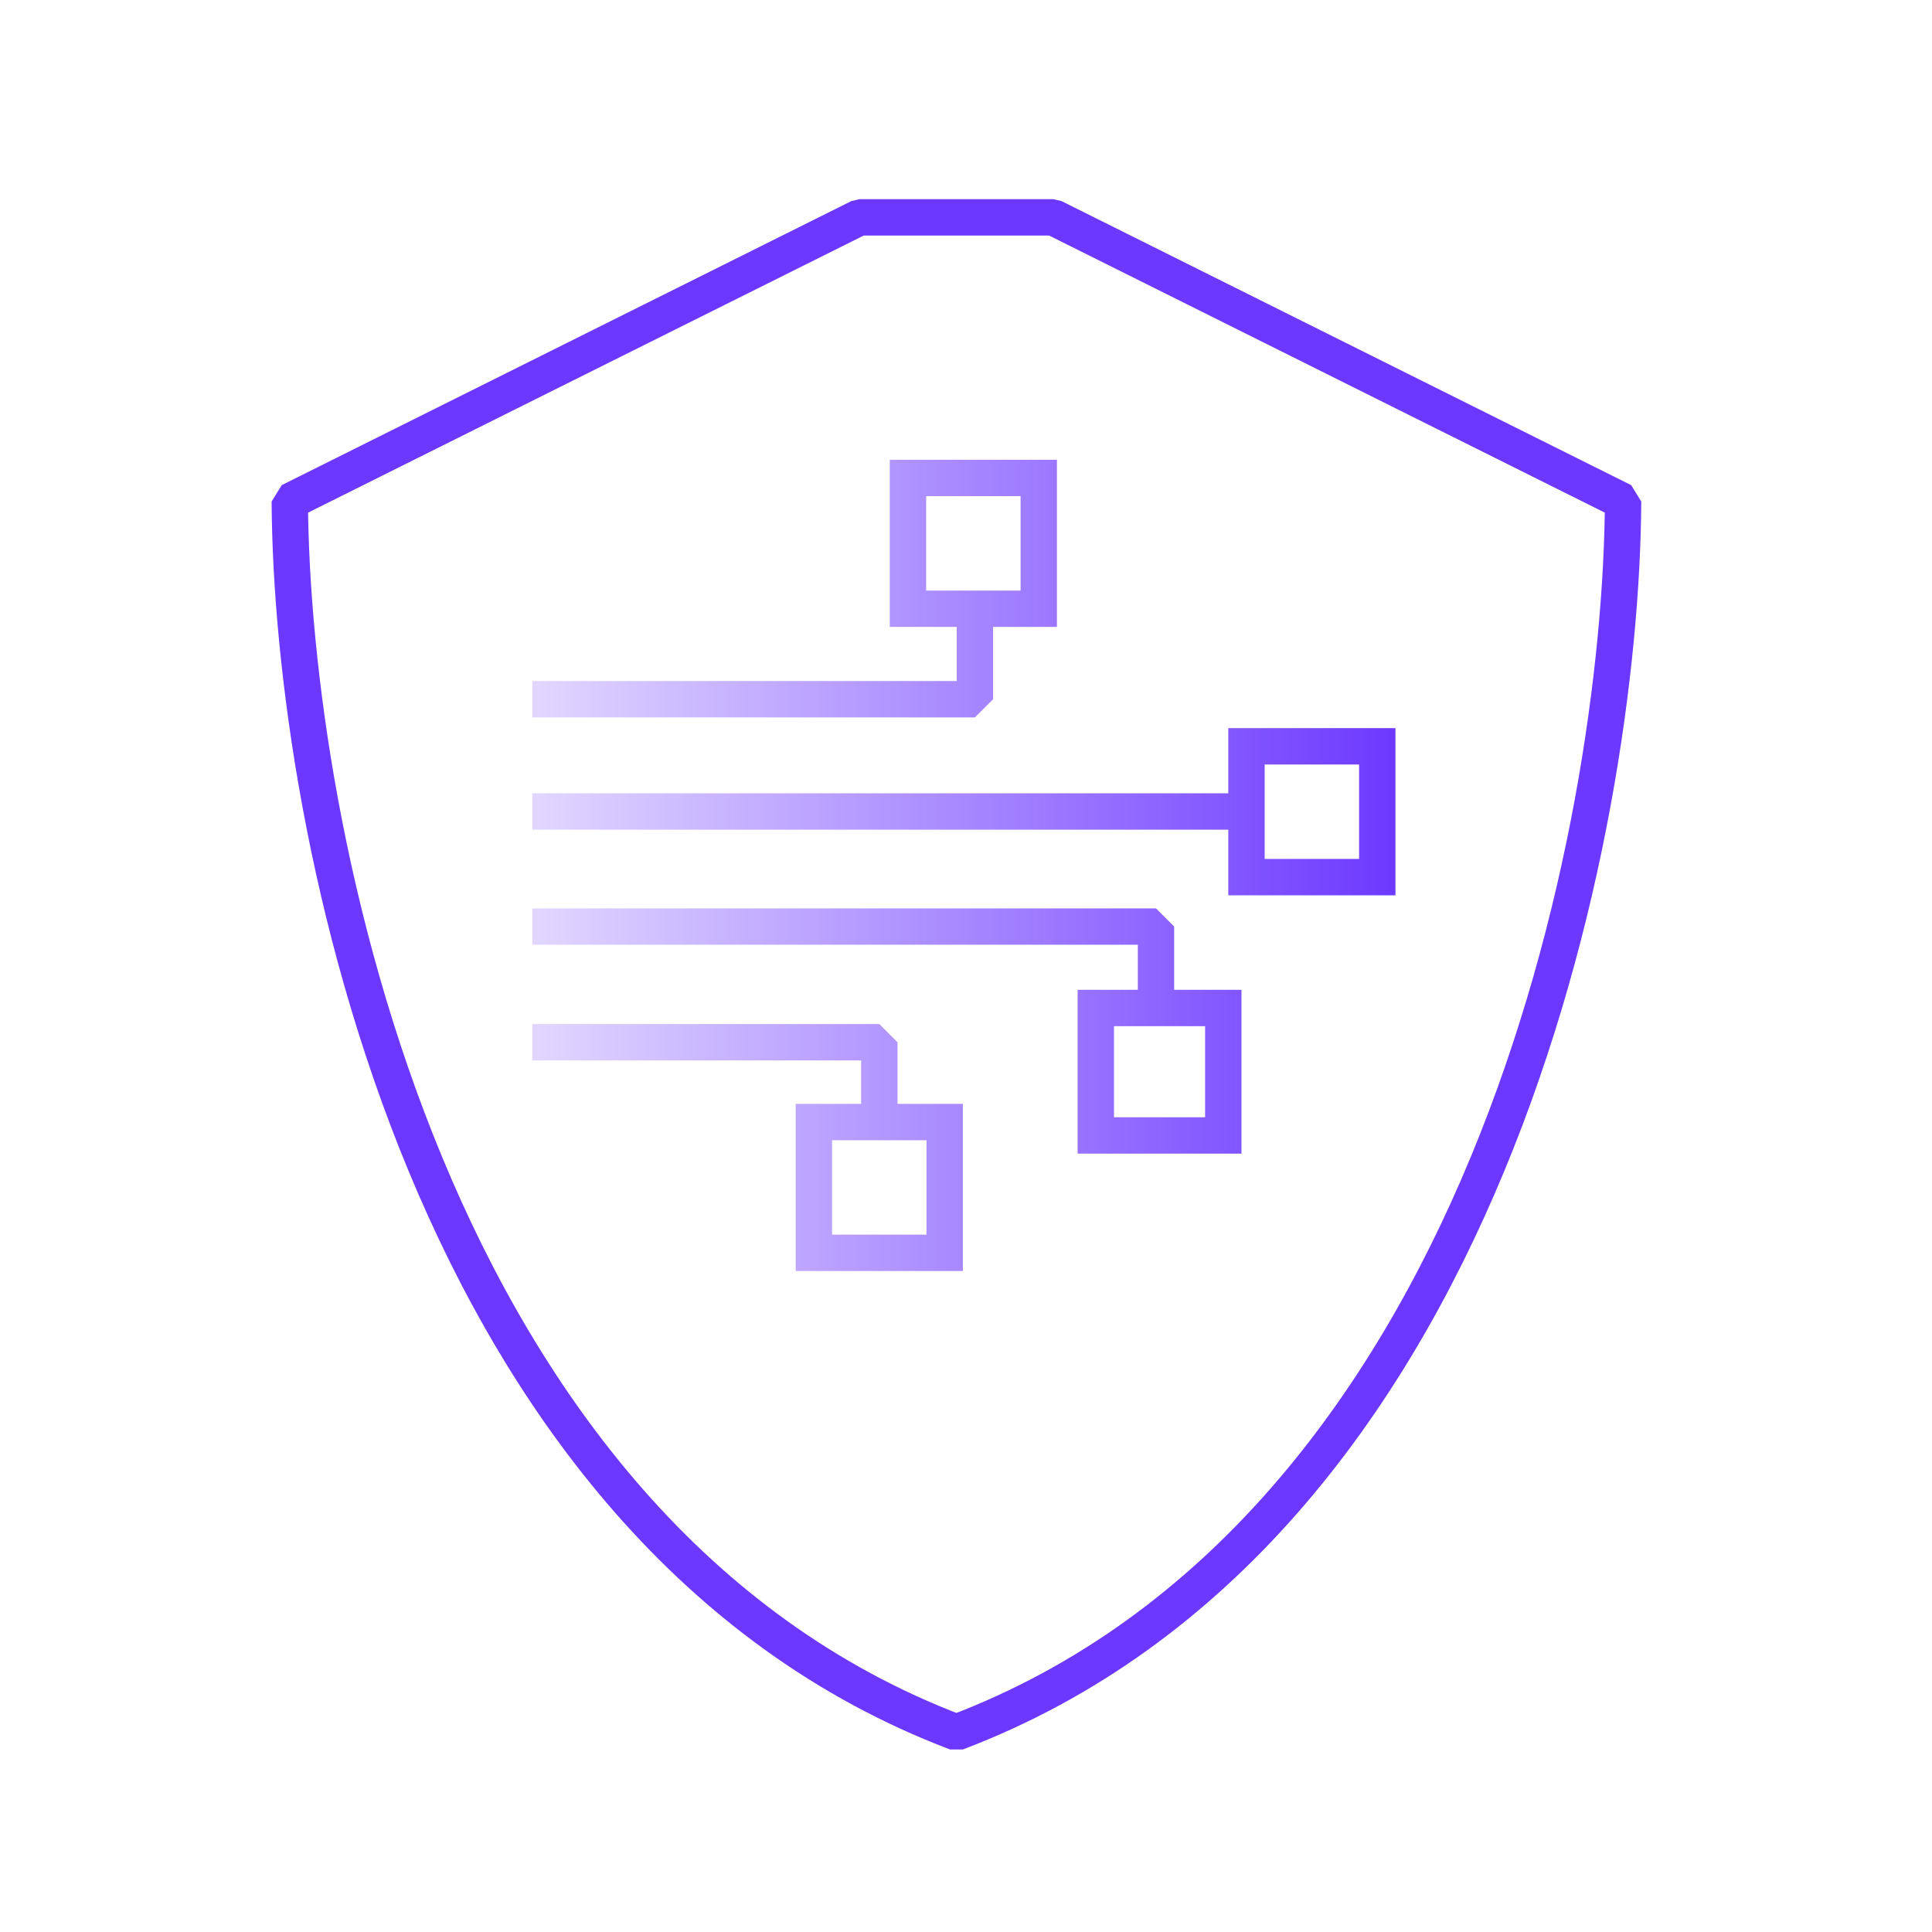
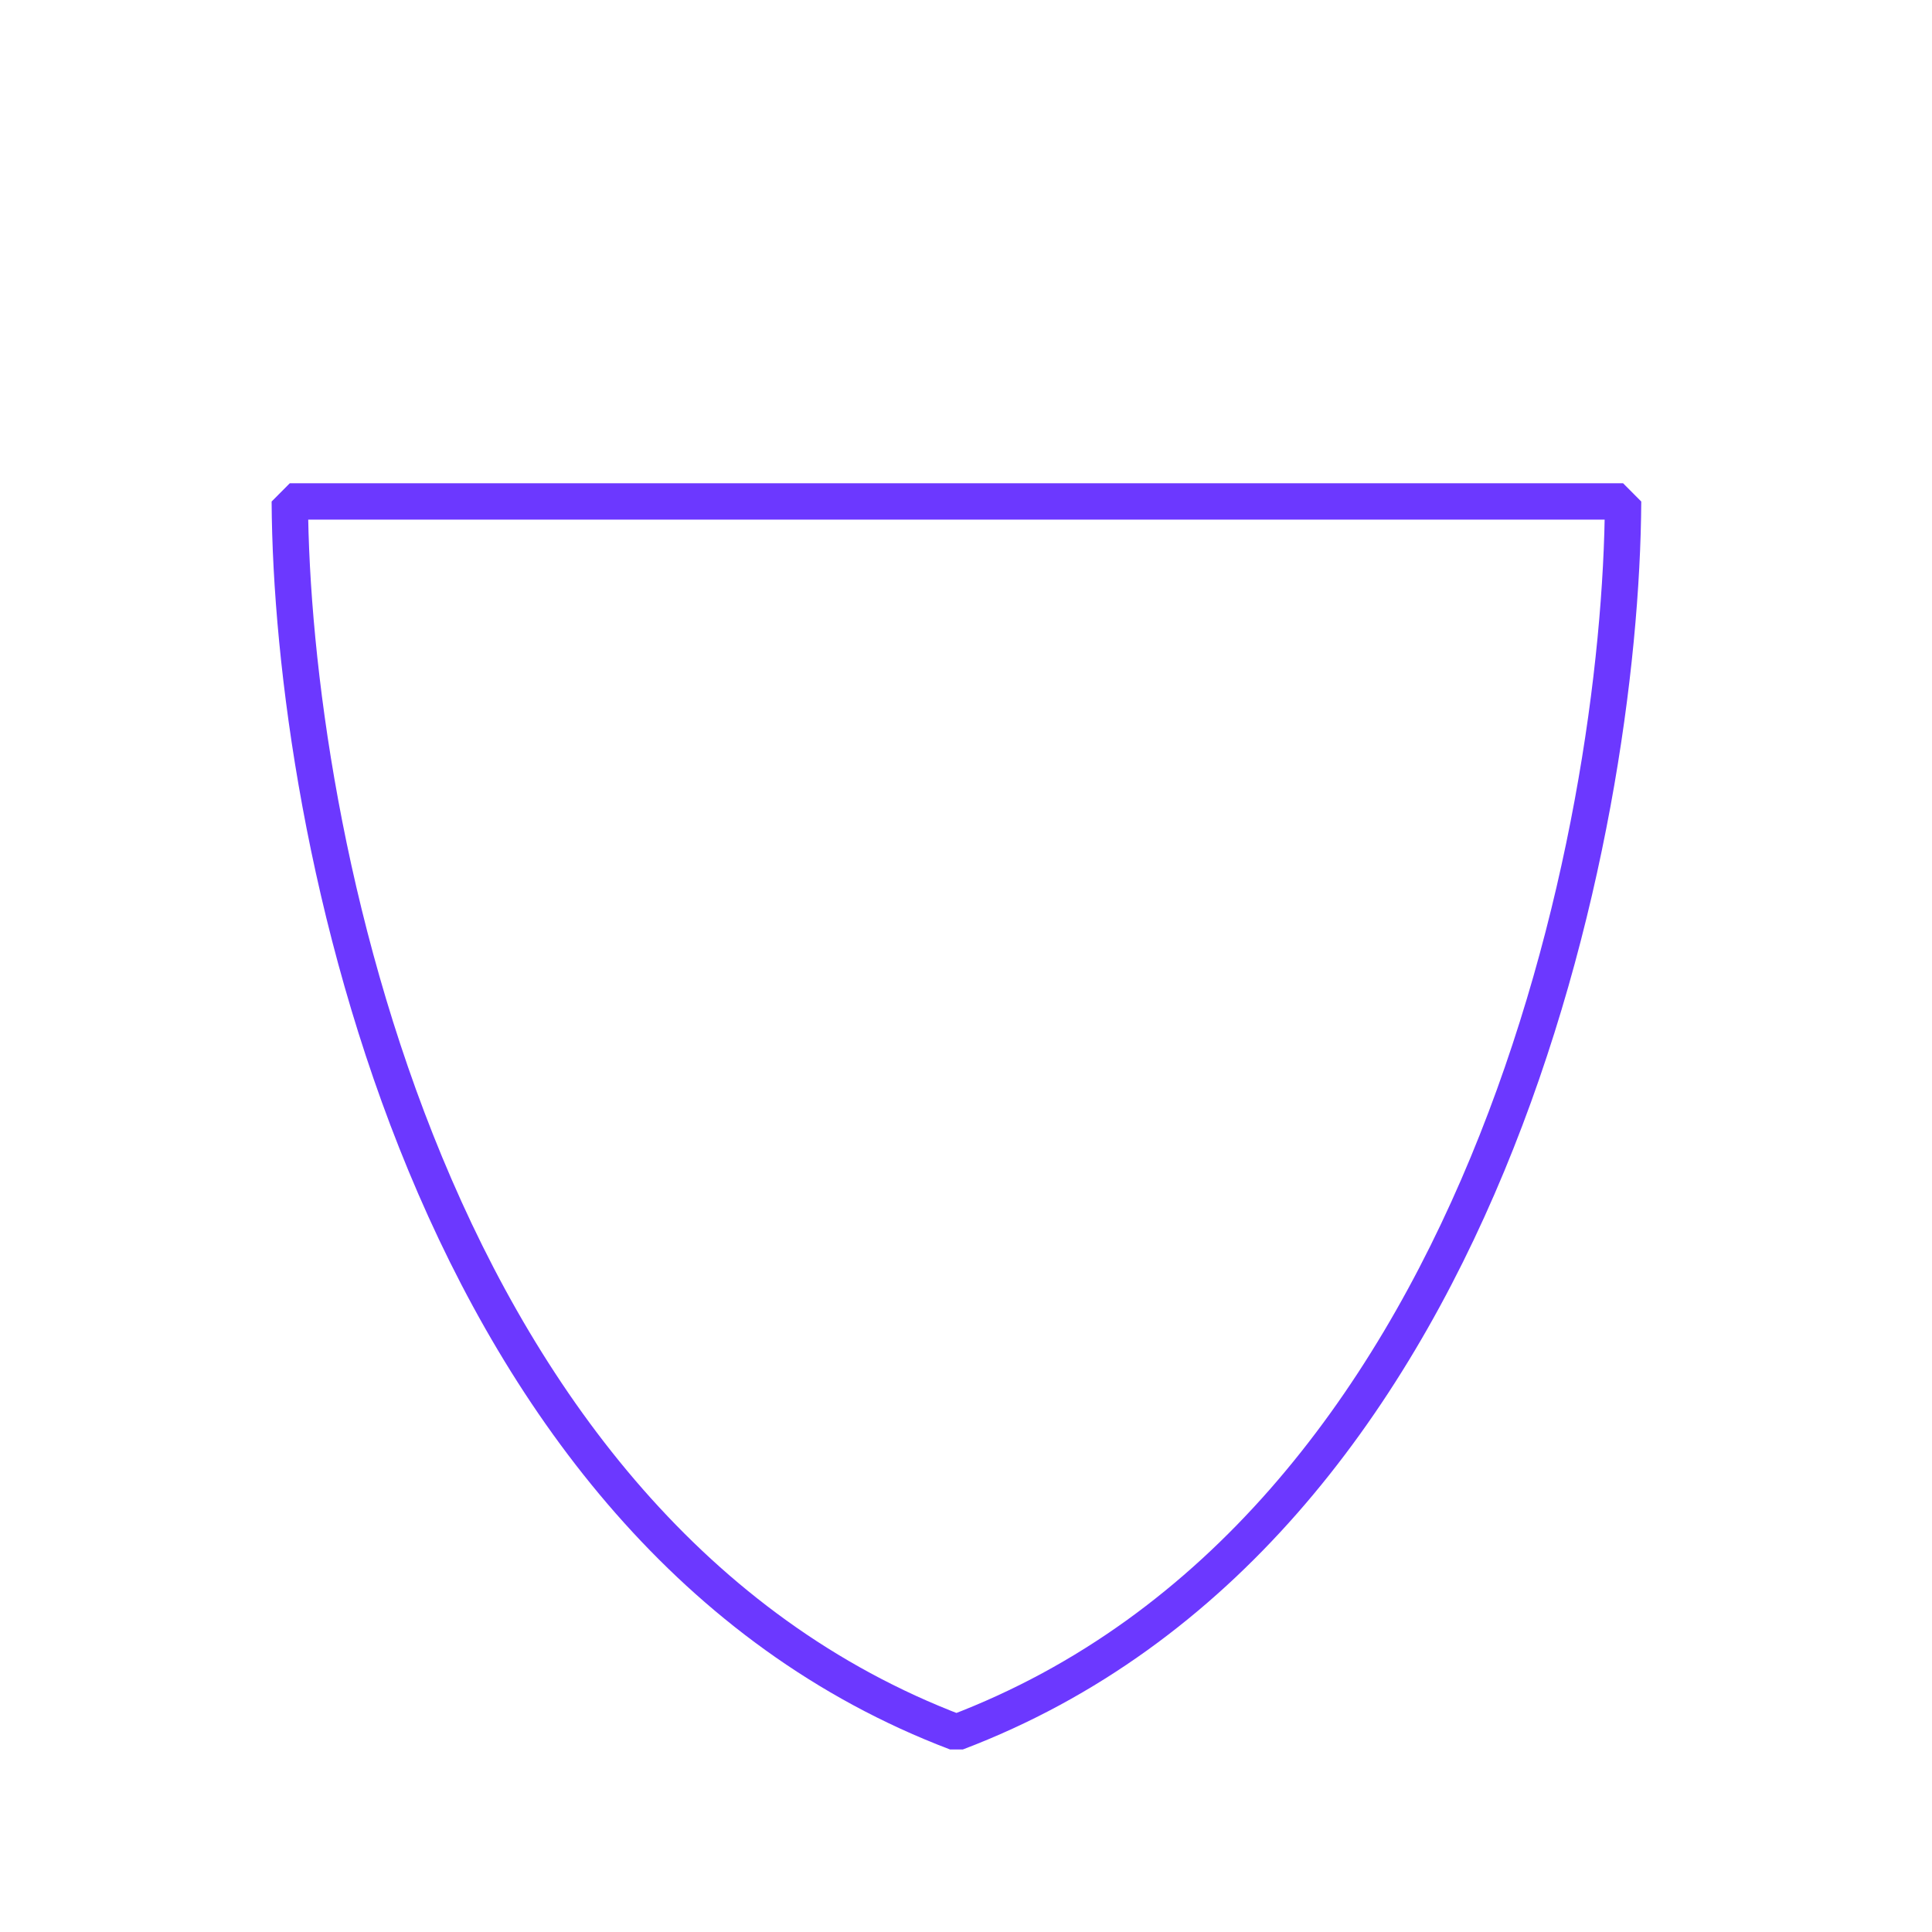
<svg xmlns="http://www.w3.org/2000/svg" width="80" height="80" viewBox="0 0 80 80" fill="none">
-   <path d="M12 20.763L35.589 9H43.619L67.208 20.763C67.134 34.291 61.509 63.424 39.604 71.737C17.699 63.424 12.074 34.291 12 20.763Z" stroke="#6C38FF" stroke-width="1.506" stroke-linejoin="bevel" />
-   <path fill-rule="evenodd" clip-rule="evenodd" d="M36.844 19.038H37.597H43.012H43.765V19.791V25.206V25.959H43.012H41.122V28.953L40.369 29.706H22.039V28.2H39.616V25.959H37.597H36.844V25.206V19.791V19.038ZM38.35 20.544V24.454H42.26V20.544H38.35ZM50.861 30.903V32.85H22.039V34.356H50.861V36.319V37.072H51.614H57.03H57.783V36.319V30.903V30.151H57.03H51.614H50.861V30.903ZM22.039 39.119H47.115V40.985H45.375H44.622V41.738V47.017V47.769H45.375H50.654H51.407V47.017V41.738V40.985H50.654H48.62V38.367L47.867 37.614H22.039V39.119ZM22.039 43.91H35.658V45.708H33.701H32.949V46.461V51.877V52.629H33.701H39.117H39.87V51.877V46.461V45.708H39.117H37.164V43.157L36.411 42.404H22.039V43.91ZM34.454 51.124V47.214H38.364V51.124H34.454ZM52.367 31.656V35.566H56.277V31.656H52.367ZM46.128 46.264V42.491H49.901V46.264H46.128Z" fill="url(#paint0_linear_4109_490)" />
+   <path d="M12 20.763H43.619L67.208 20.763C67.134 34.291 61.509 63.424 39.604 71.737C17.699 63.424 12.074 34.291 12 20.763Z" stroke="#6C38FF" stroke-width="1.506" stroke-linejoin="bevel" />
  <defs>
    <linearGradient id="paint0_linear_4109_490" x1="58" y1="35.999" x2="22" y2="35.999" gradientUnits="userSpaceOnUse">
      <stop stop-color="#6C38FF" />
      <stop offset="1" stop-color="#6C38FF" stop-opacity="0.2" />
    </linearGradient>
  </defs>
</svg>